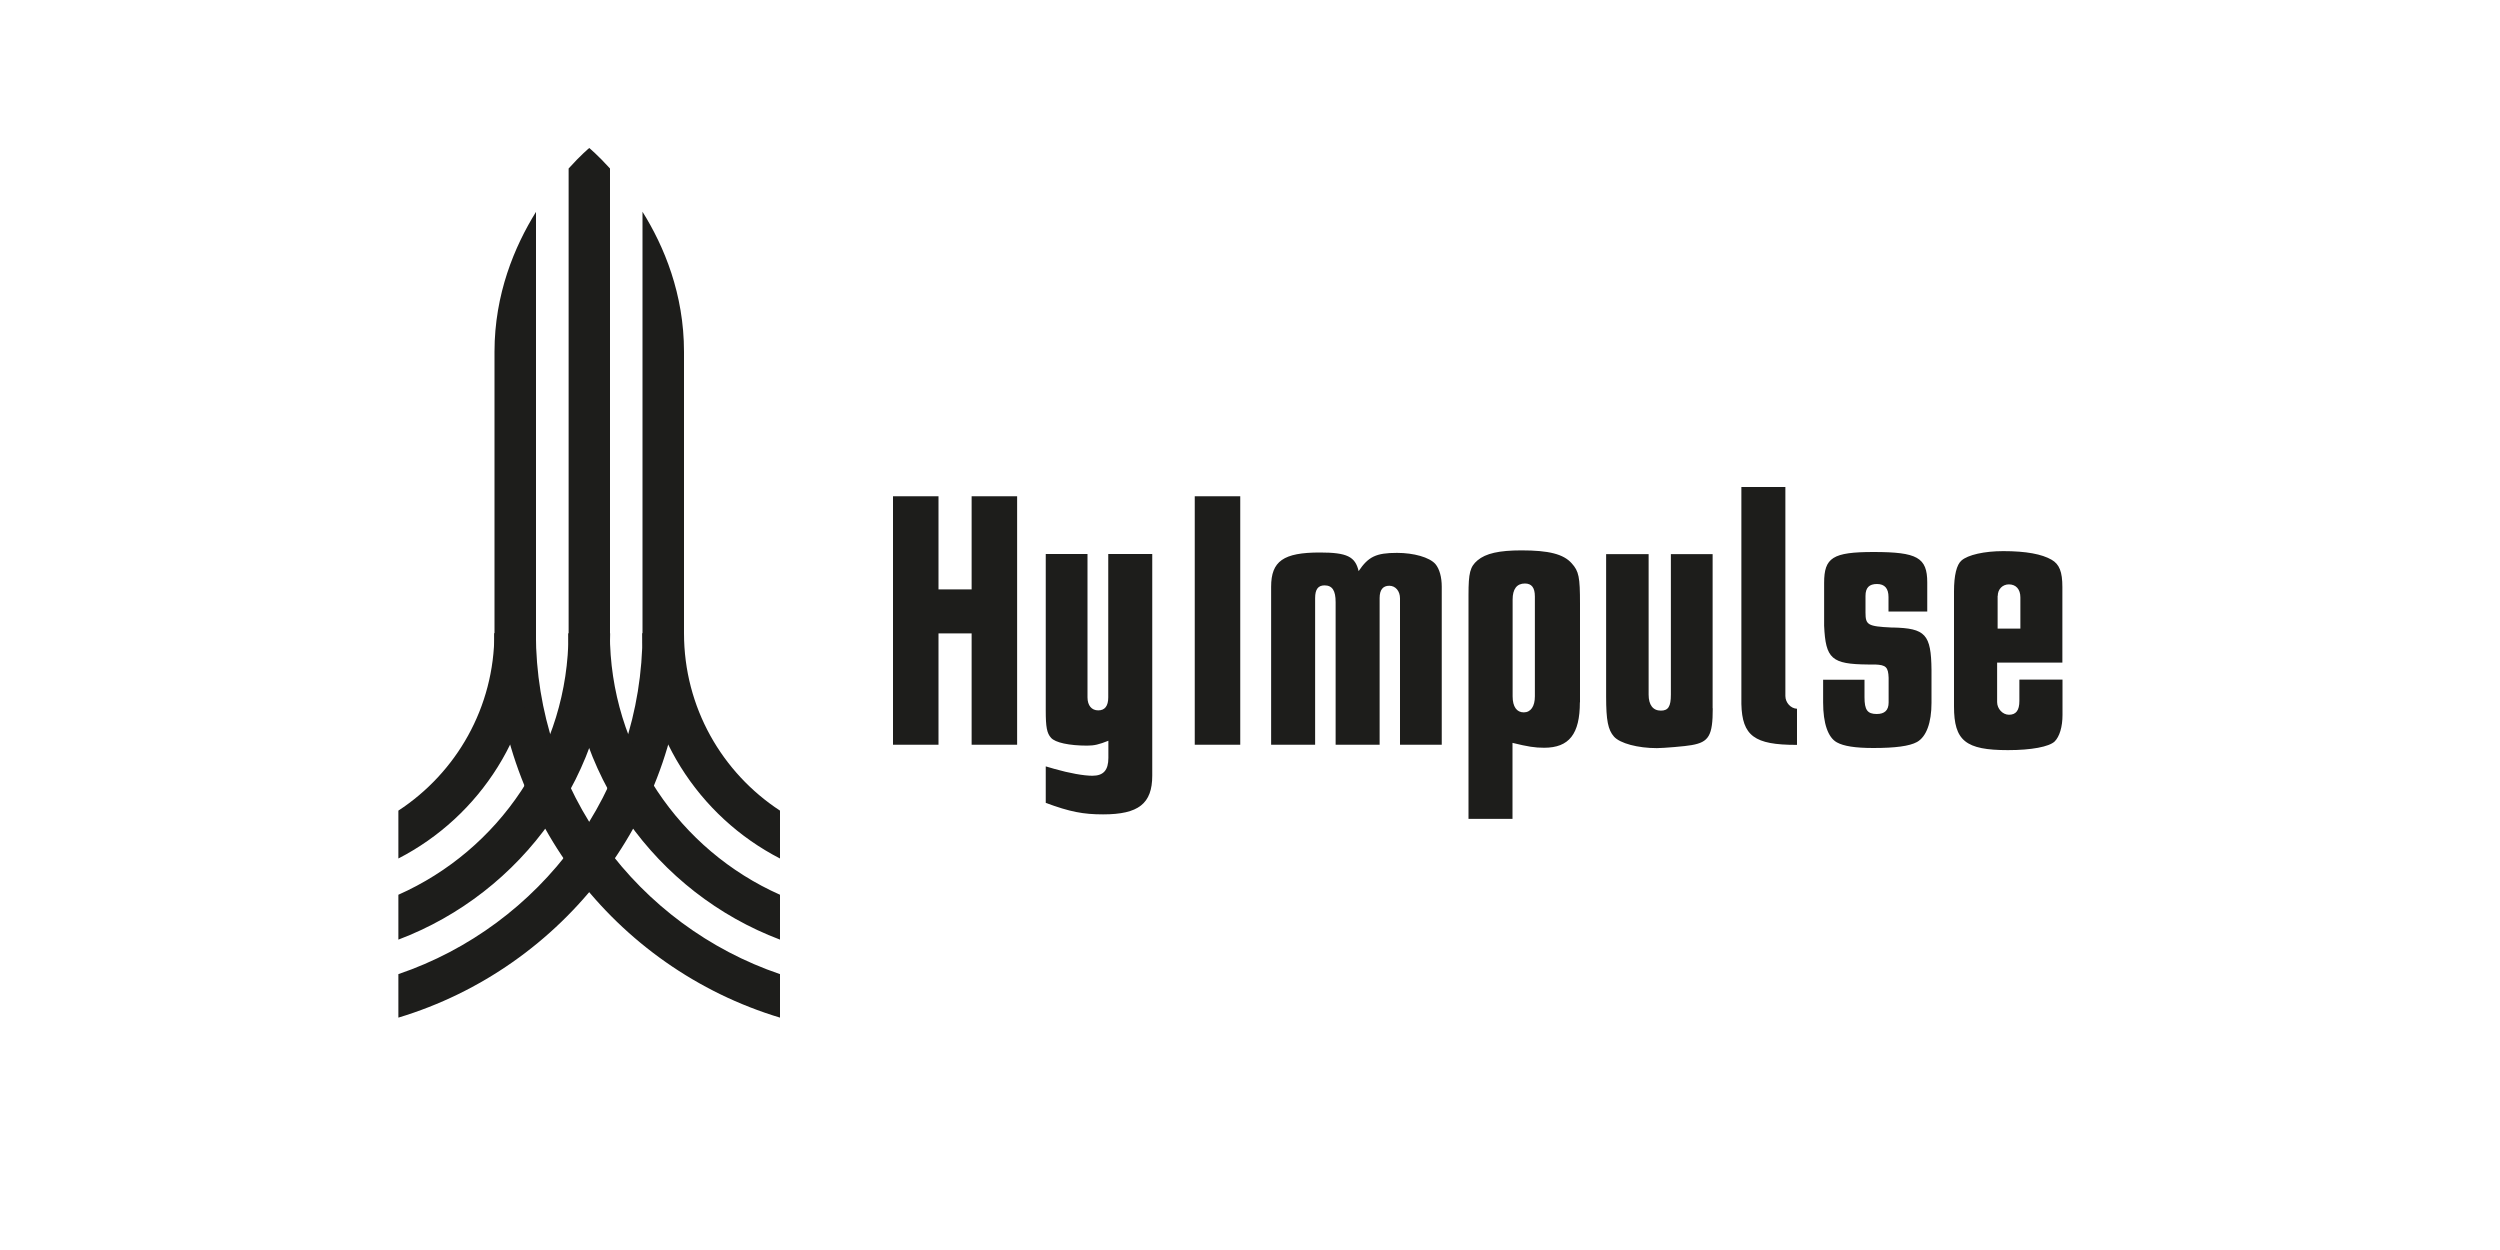
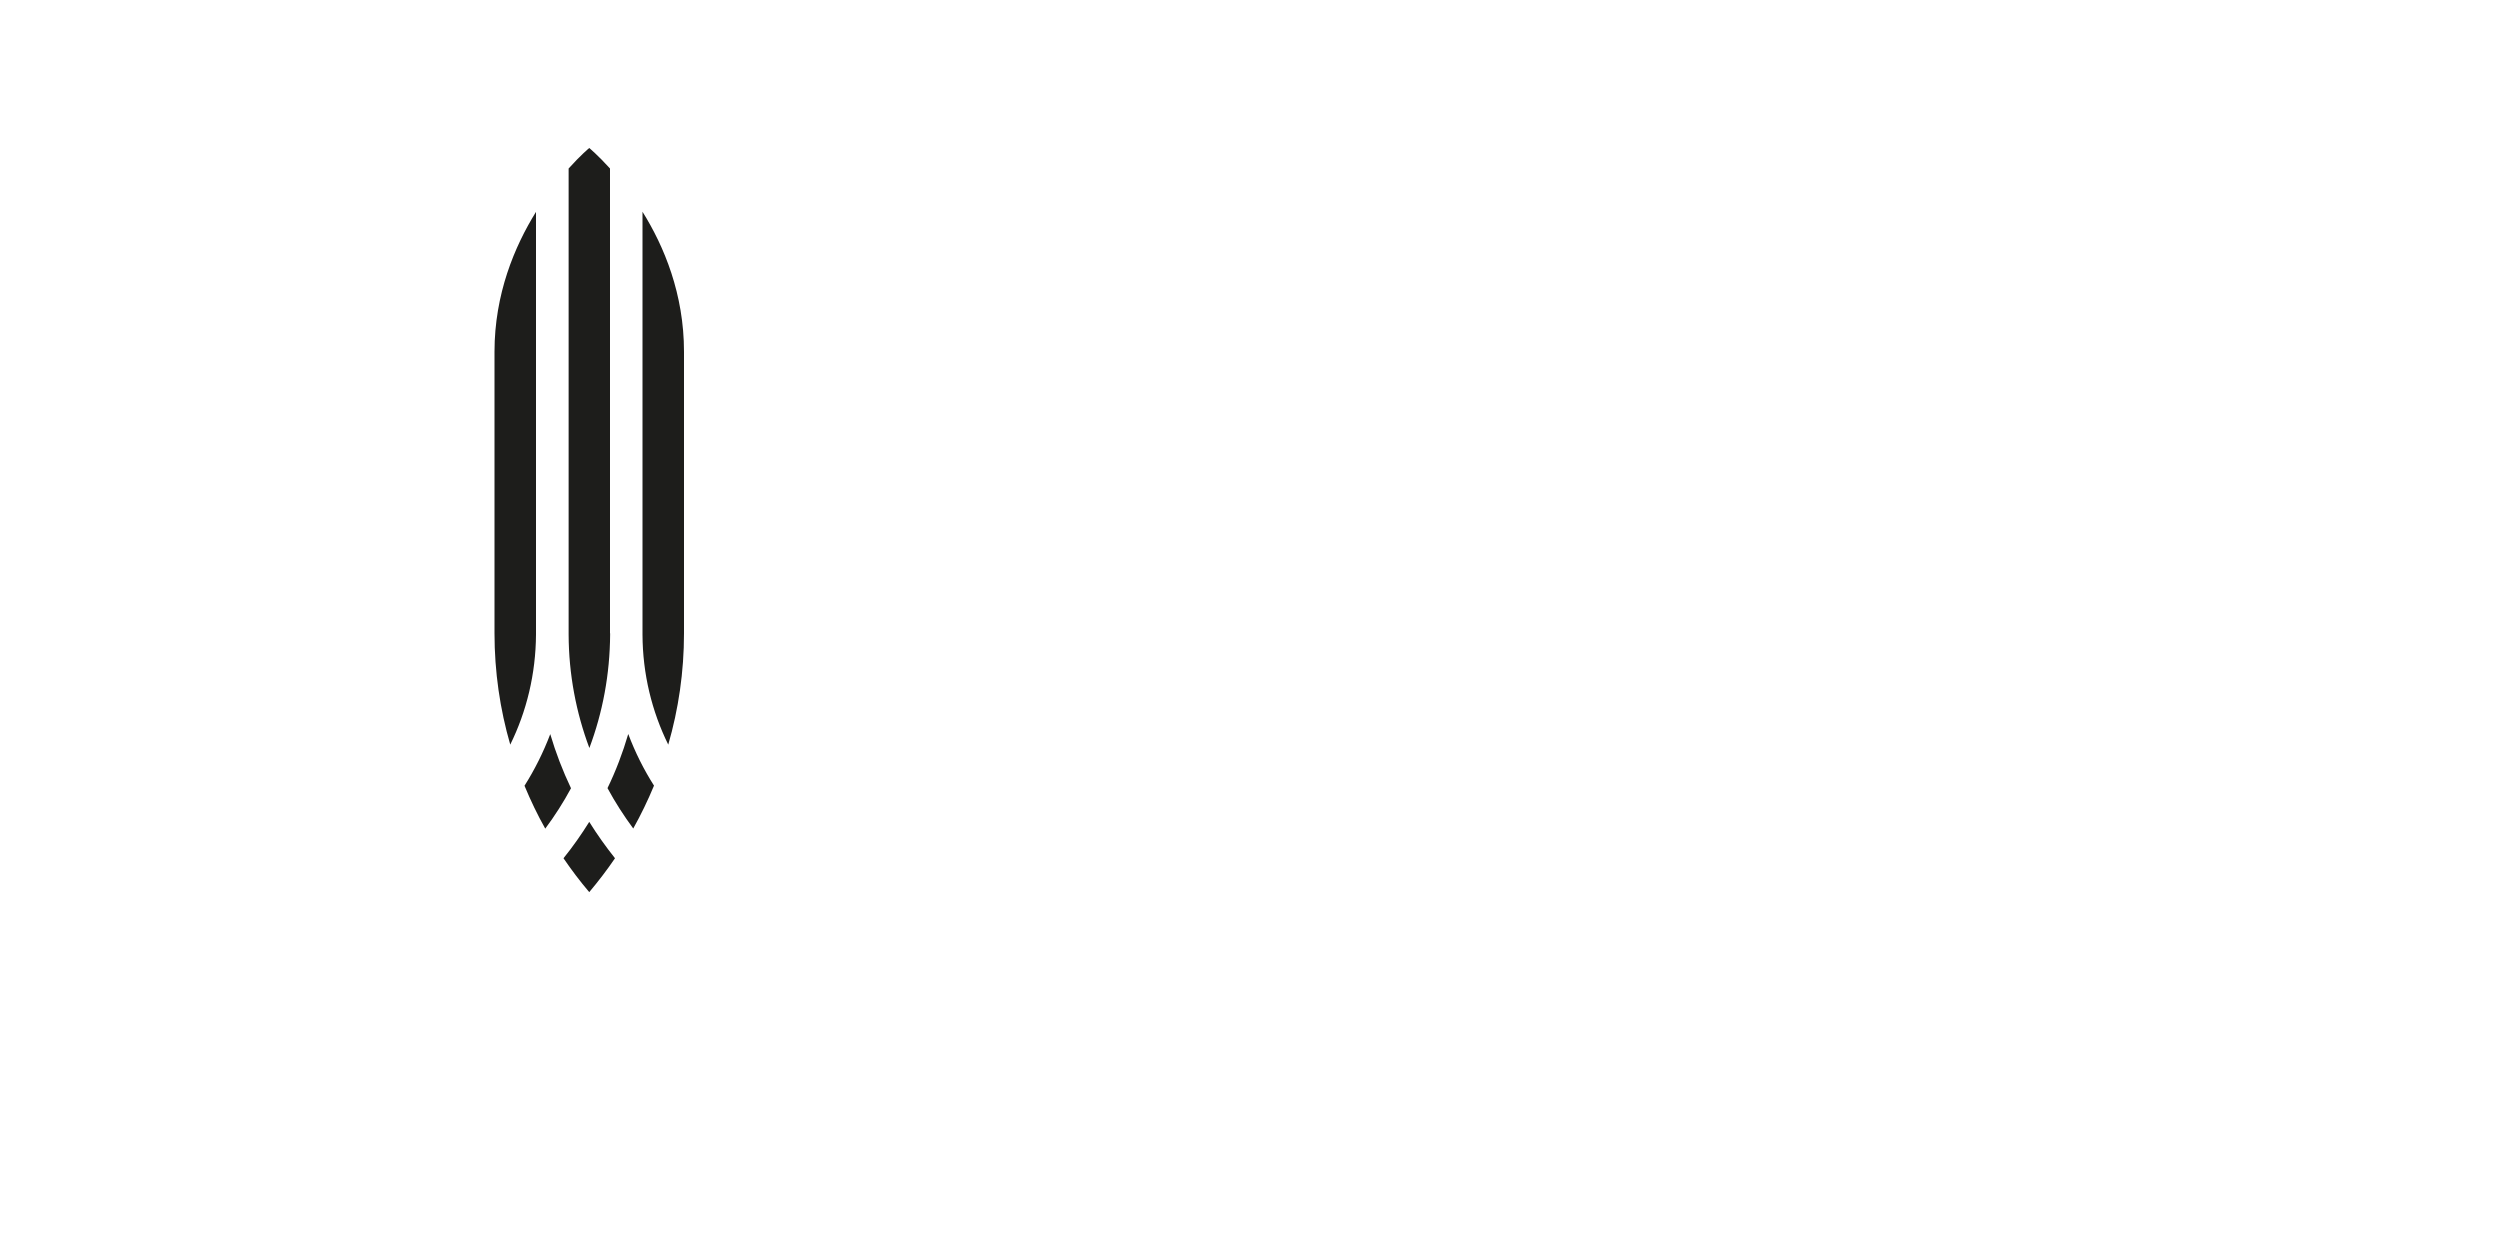
<svg xmlns="http://www.w3.org/2000/svg" id="Logos" viewBox="0 0 200 100">
  <defs>
    <style>
      .cls-1 {
        fill: #1d1d1b;
        stroke-width: 0px;
      }
    </style>
  </defs>
-   <path class="cls-1" d="m42.87,50.66h-3.31c0,14.51,9.63,26.77,22.84,30.75v-3.48c-11.36-3.86-19.53-14.61-19.53-27.27h0Zm19.53,24.5v-3.58c-8.02-3.56-13.61-11.58-13.61-20.91h-3.31c0,11.2,7.03,20.76,16.92,24.5h0Zm0-6.48v-3.83c-4.63-3.03-7.68-8.25-7.68-14.19h-3.32c0,7.85,4.47,14.66,11,18.02h0Z" />
-   <path class="cls-1" d="m51.4,50.66h3.31c0,14.51-9.63,26.77-22.84,30.75v-3.48c11.36-3.86,19.53-14.61,19.53-27.27h0Zm-19.53,24.5v-3.58c8.02-3.56,13.61-11.58,13.61-20.91h3.31c0,11.2-7.03,20.76-16.92,24.5h0Zm0-6.48v-3.83c4.63-3.03,7.68-8.25,7.68-14.19h3.32c0,7.85-4.47,14.66-11,18.02h0Z" />
  <path class="cls-1" d="m54.72,50.66v-22.52c0-4.62-1.59-8.43-3.32-11.2v33.72h0s0,.06,0,.1c.01,3.16.75,6.15,2.06,8.81.82-2.83,1.26-5.82,1.26-8.91h0Zm-2.4,12.19c-.82-1.29-1.51-2.67-2.06-4.13-.44,1.5-.99,2.95-1.66,4.33.61,1.13,1.3,2.2,2.06,3.23.62-1.11,1.17-2.25,1.66-3.43h0Zm-3.52-12.19h0V13.48c-.97-1.07-1.66-1.64-1.66-1.64,0,0-.69.57-1.65,1.64v37.18h0s0,.07,0,.1c.01,3.19.6,6.25,1.66,9.08,1.06-2.83,1.64-5.88,1.66-9.08,0-.03,0-.07,0-.1h0Zm-3.12,12.4c-.66-1.39-1.22-2.84-1.66-4.33-.55,1.45-1.24,2.83-2.06,4.13.49,1.18,1.04,2.33,1.66,3.43.76-1.02,1.45-2.1,2.06-3.23h0Zm-2.8-12.3s0-.06,0-.1h0V16.95c-1.72,2.77-3.32,6.58-3.32,11.19v22.52h0c0,3.09.44,6.08,1.26,8.91,1.31-2.66,2.04-5.65,2.06-8.81h0Zm4.26,14.99c-.63,1.01-1.31,1.98-2.06,2.91.64.94,1.32,1.84,2.06,2.71.73-.87,1.42-1.77,2.06-2.71-.74-.93-1.43-1.9-2.06-2.91h0Z" />
-   <path class="cls-1" d="m161.55,54.38v1.7c0,.75-.27,1.1-.83,1.1-.51,0-.95-.48-.95-1.01v-3.16h5.22v-6.05c0-1.22-.24-1.82-.86-2.18-.78-.45-2.03-.69-3.87-.69-1.52,0-2.83.3-3.34.75-.39.33-.6,1.19-.6,2.47v9.21c0,2.74.92,3.49,4.32,3.49,1.88,0,3.28-.27,3.73-.69.39-.39.63-1.16.63-2.12v-2.83h-3.43Zm-1.73-6.71c0-.54.39-.92.89-.92.57,0,.92.39.92,1.04v2.5h-1.82v-2.62h0Zm-5.3,8.55v-2.62c-.03-2.86-.48-3.34-3.1-3.4h-.12c-1.88-.09-2.06-.21-2.06-1.19v-1.34c0-.66.3-.95.92-.95s.92.36.92,1.04v1.16h3.1v-2.32c0-2-.8-2.44-4.29-2.44-3.28,0-3.96.45-3.96,2.47v3.43c.12,2.65.6,3.07,3.49,3.1h.57c.89.03,1.07.21,1.1,1.07v1.97c0,.63-.33.92-.95.92-.75,0-.98-.33-.98-1.34v-1.4h-3.31v1.82c0,1.67.39,2.8,1.1,3.19.54.3,1.46.45,2.92.45,1.76,0,2.89-.15,3.49-.48.75-.42,1.16-1.55,1.16-3.13h0Zm-10.81,3.37s.04,0,.05,0v-2.89c-.5-.02-.93-.49-.93-1.02v-2.19h0v-14.53h-3.52v17.36h0c.06,2.56,1.06,3.27,4.39,3.27h0Zm-6.7-2.92v-12.34h-3.34v11.24c0,.95-.21,1.28-.8,1.28-.63,0-.98-.45-.98-1.28v-11.24h-3.4v11.41c0,1.88.15,2.65.63,3.19.48.54,1.91.92,3.43.92.51,0,2.32-.15,2.77-.24,1.4-.24,1.7-.77,1.7-2.95h0Zm-10.61-.48v-7.9c0-2.12-.09-2.59-.66-3.22-.66-.75-1.85-1.04-4.02-1.04-1.79,0-2.86.24-3.52.8-.6.51-.72,1.01-.72,2.77v17.91h3.52v-6.08c1.22.3,1.79.39,2.53.39,2,0,2.86-1.1,2.86-3.64h0Zm-3.61-.48c0,.8-.33,1.28-.89,1.28s-.89-.45-.89-1.28v-7.75c0-.83.33-1.28.98-1.28.54,0,.8.33.8,1.04v7.99h0Zm-10.79,3.87h3.34v-12.64c0-.77-.18-1.43-.51-1.82-.48-.54-1.73-.89-3.07-.89-1.67,0-2.29.3-3.07,1.46-.27-1.16-.92-1.49-3.1-1.49-2.92,0-3.9.69-3.9,2.74v12.64h3.52v-11.74c0-.69.24-1.01.75-1.01.63,0,.89.42.89,1.34v11.41h3.52v-11.74c0-.66.27-.98.77-.98s.86.42.86,1.01v11.71h0Zm-16.42,0h3.64v-19.88h-3.64v19.88h0Zm-3.4,2.47v-17.73h-3.52v11.47c0,.69-.27,1.04-.8,1.04s-.86-.39-.86-1.04v-11.47h-3.34v12.55c0,1.28.09,1.79.42,2.15.33.39,1.46.63,2.89.63.57,0,.95-.09,1.7-.39v1.37c0,.98-.39,1.43-1.28,1.43-.69,0-1.85-.21-3.01-.54-.09-.03-.39-.12-.72-.21v2.92c1.94.72,3.01.92,4.59.92,2.83,0,3.93-.86,3.93-3.1h0Zm-14.45-2.47h3.64v-19.88h-3.64v7.45h-2.65v-7.45h-3.64v19.88h3.64v-8.91h2.65v8.91h0Z" />
</svg>